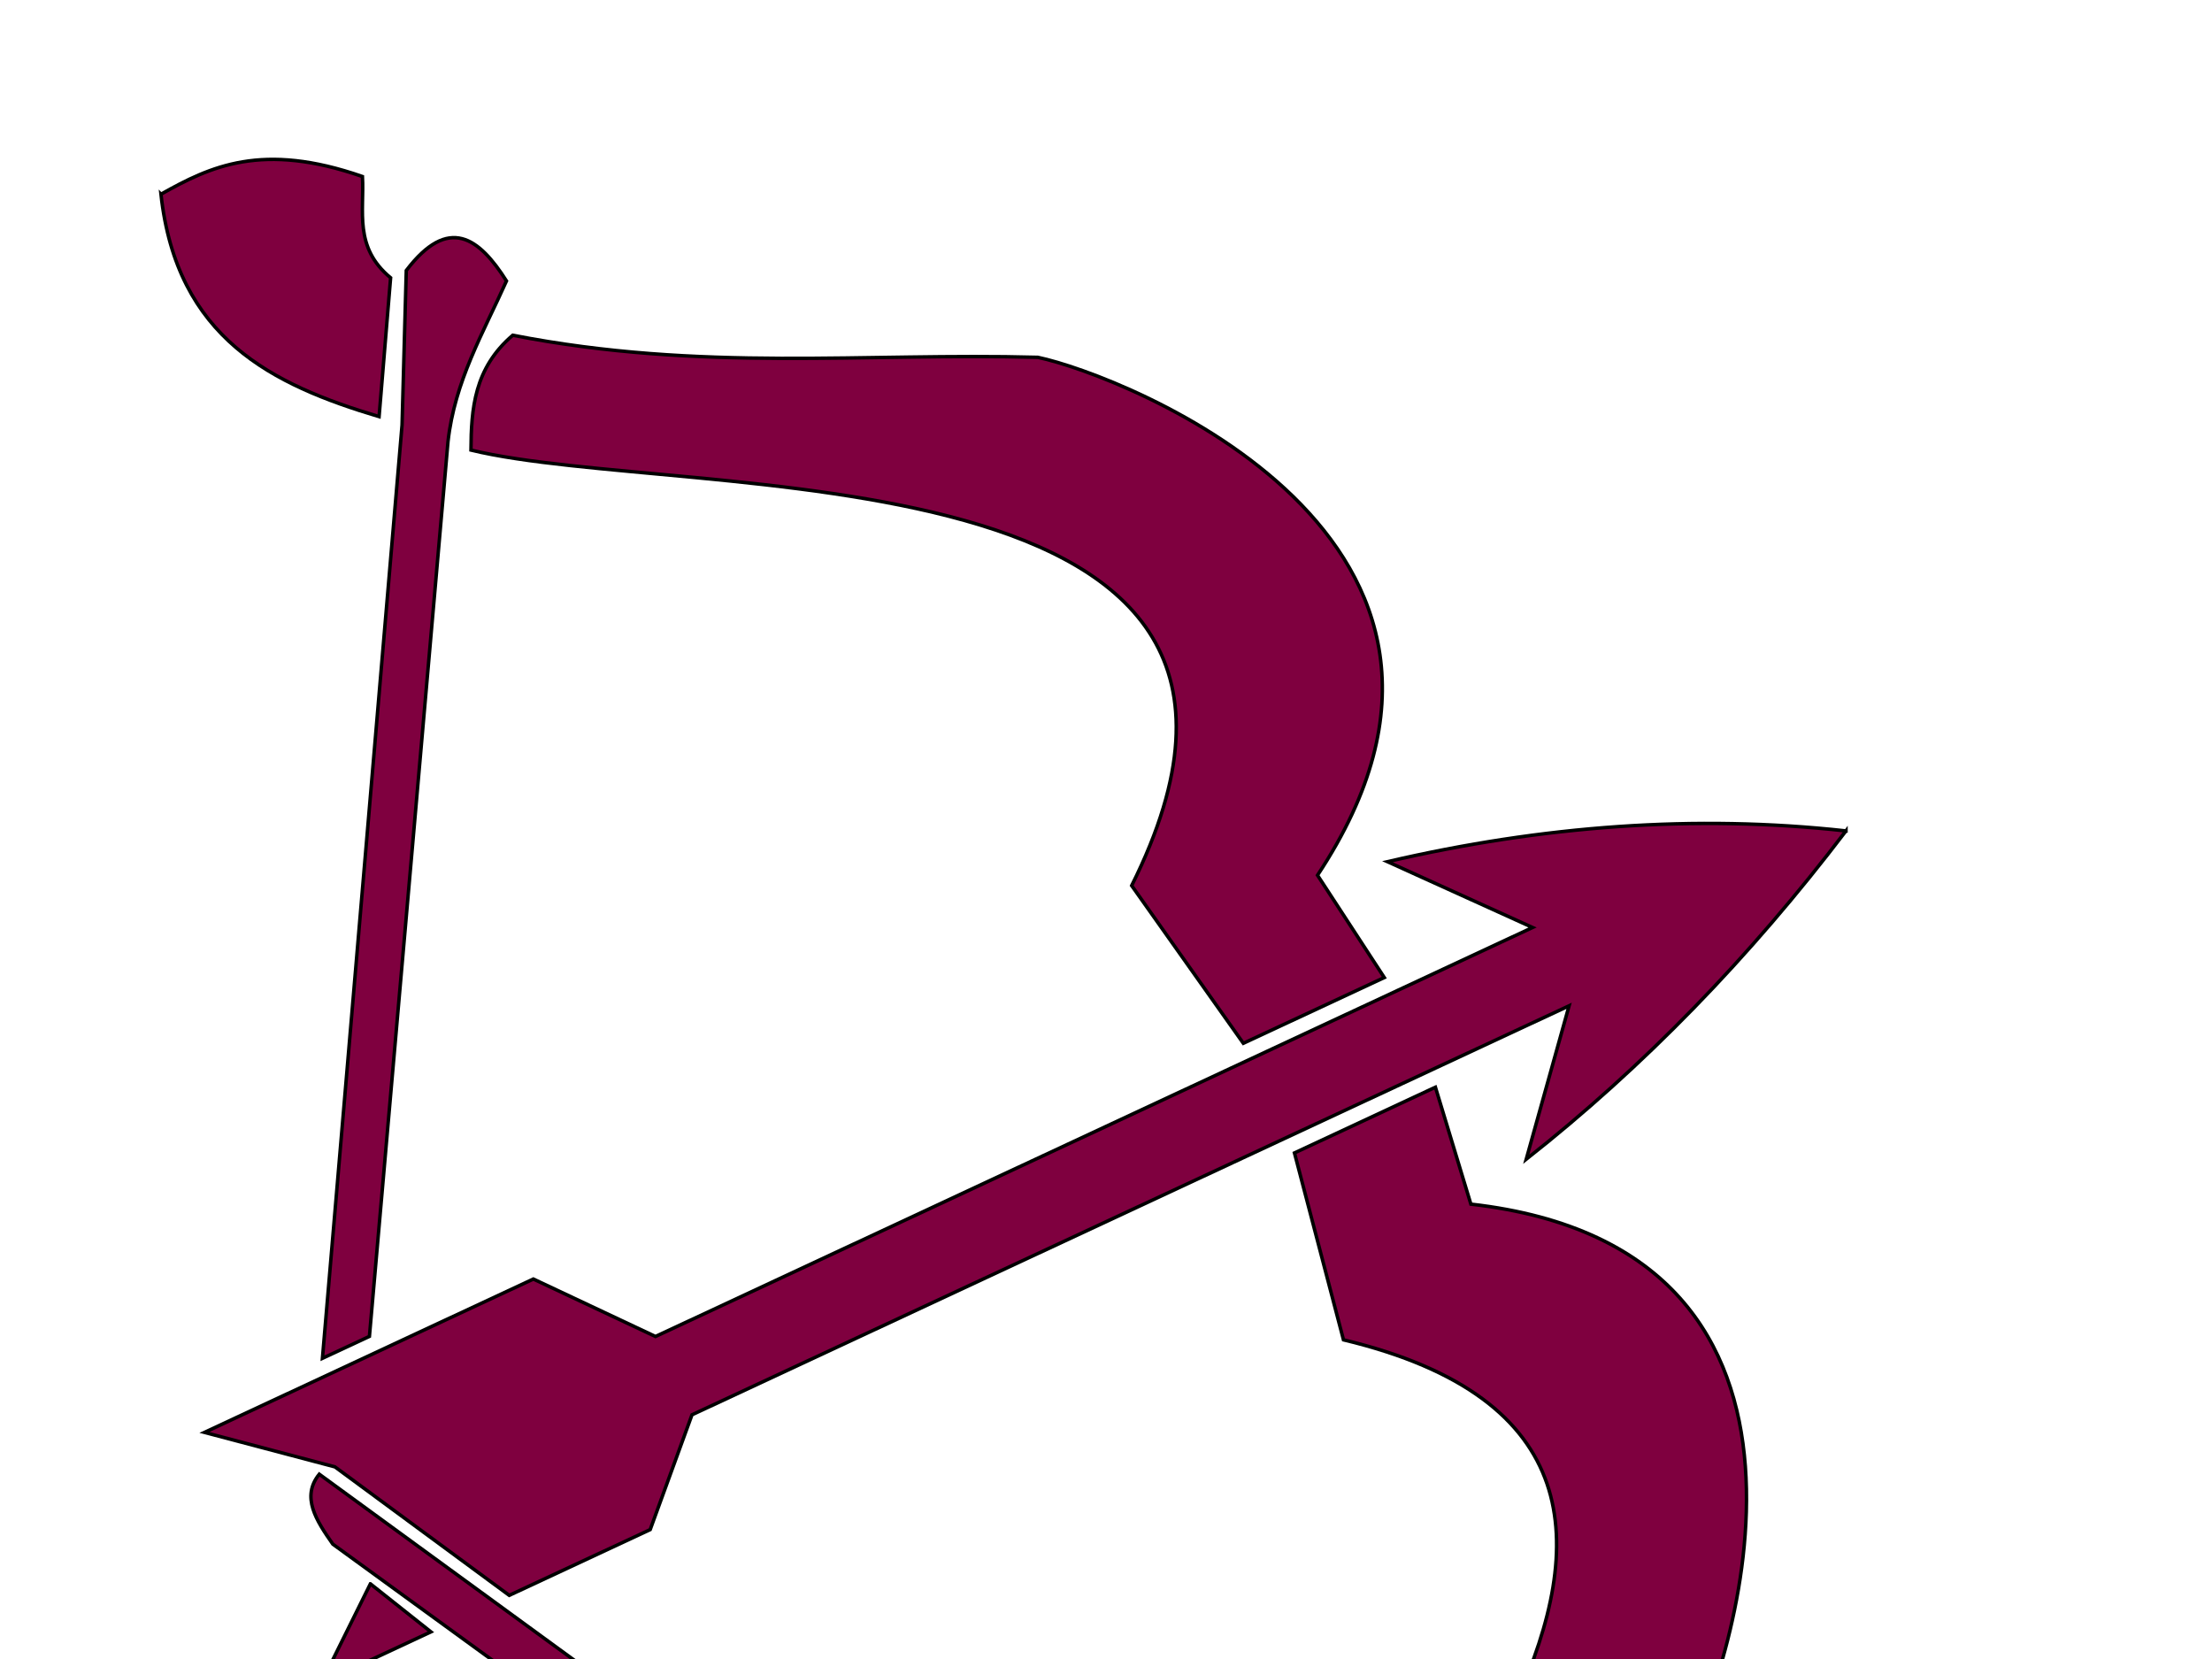
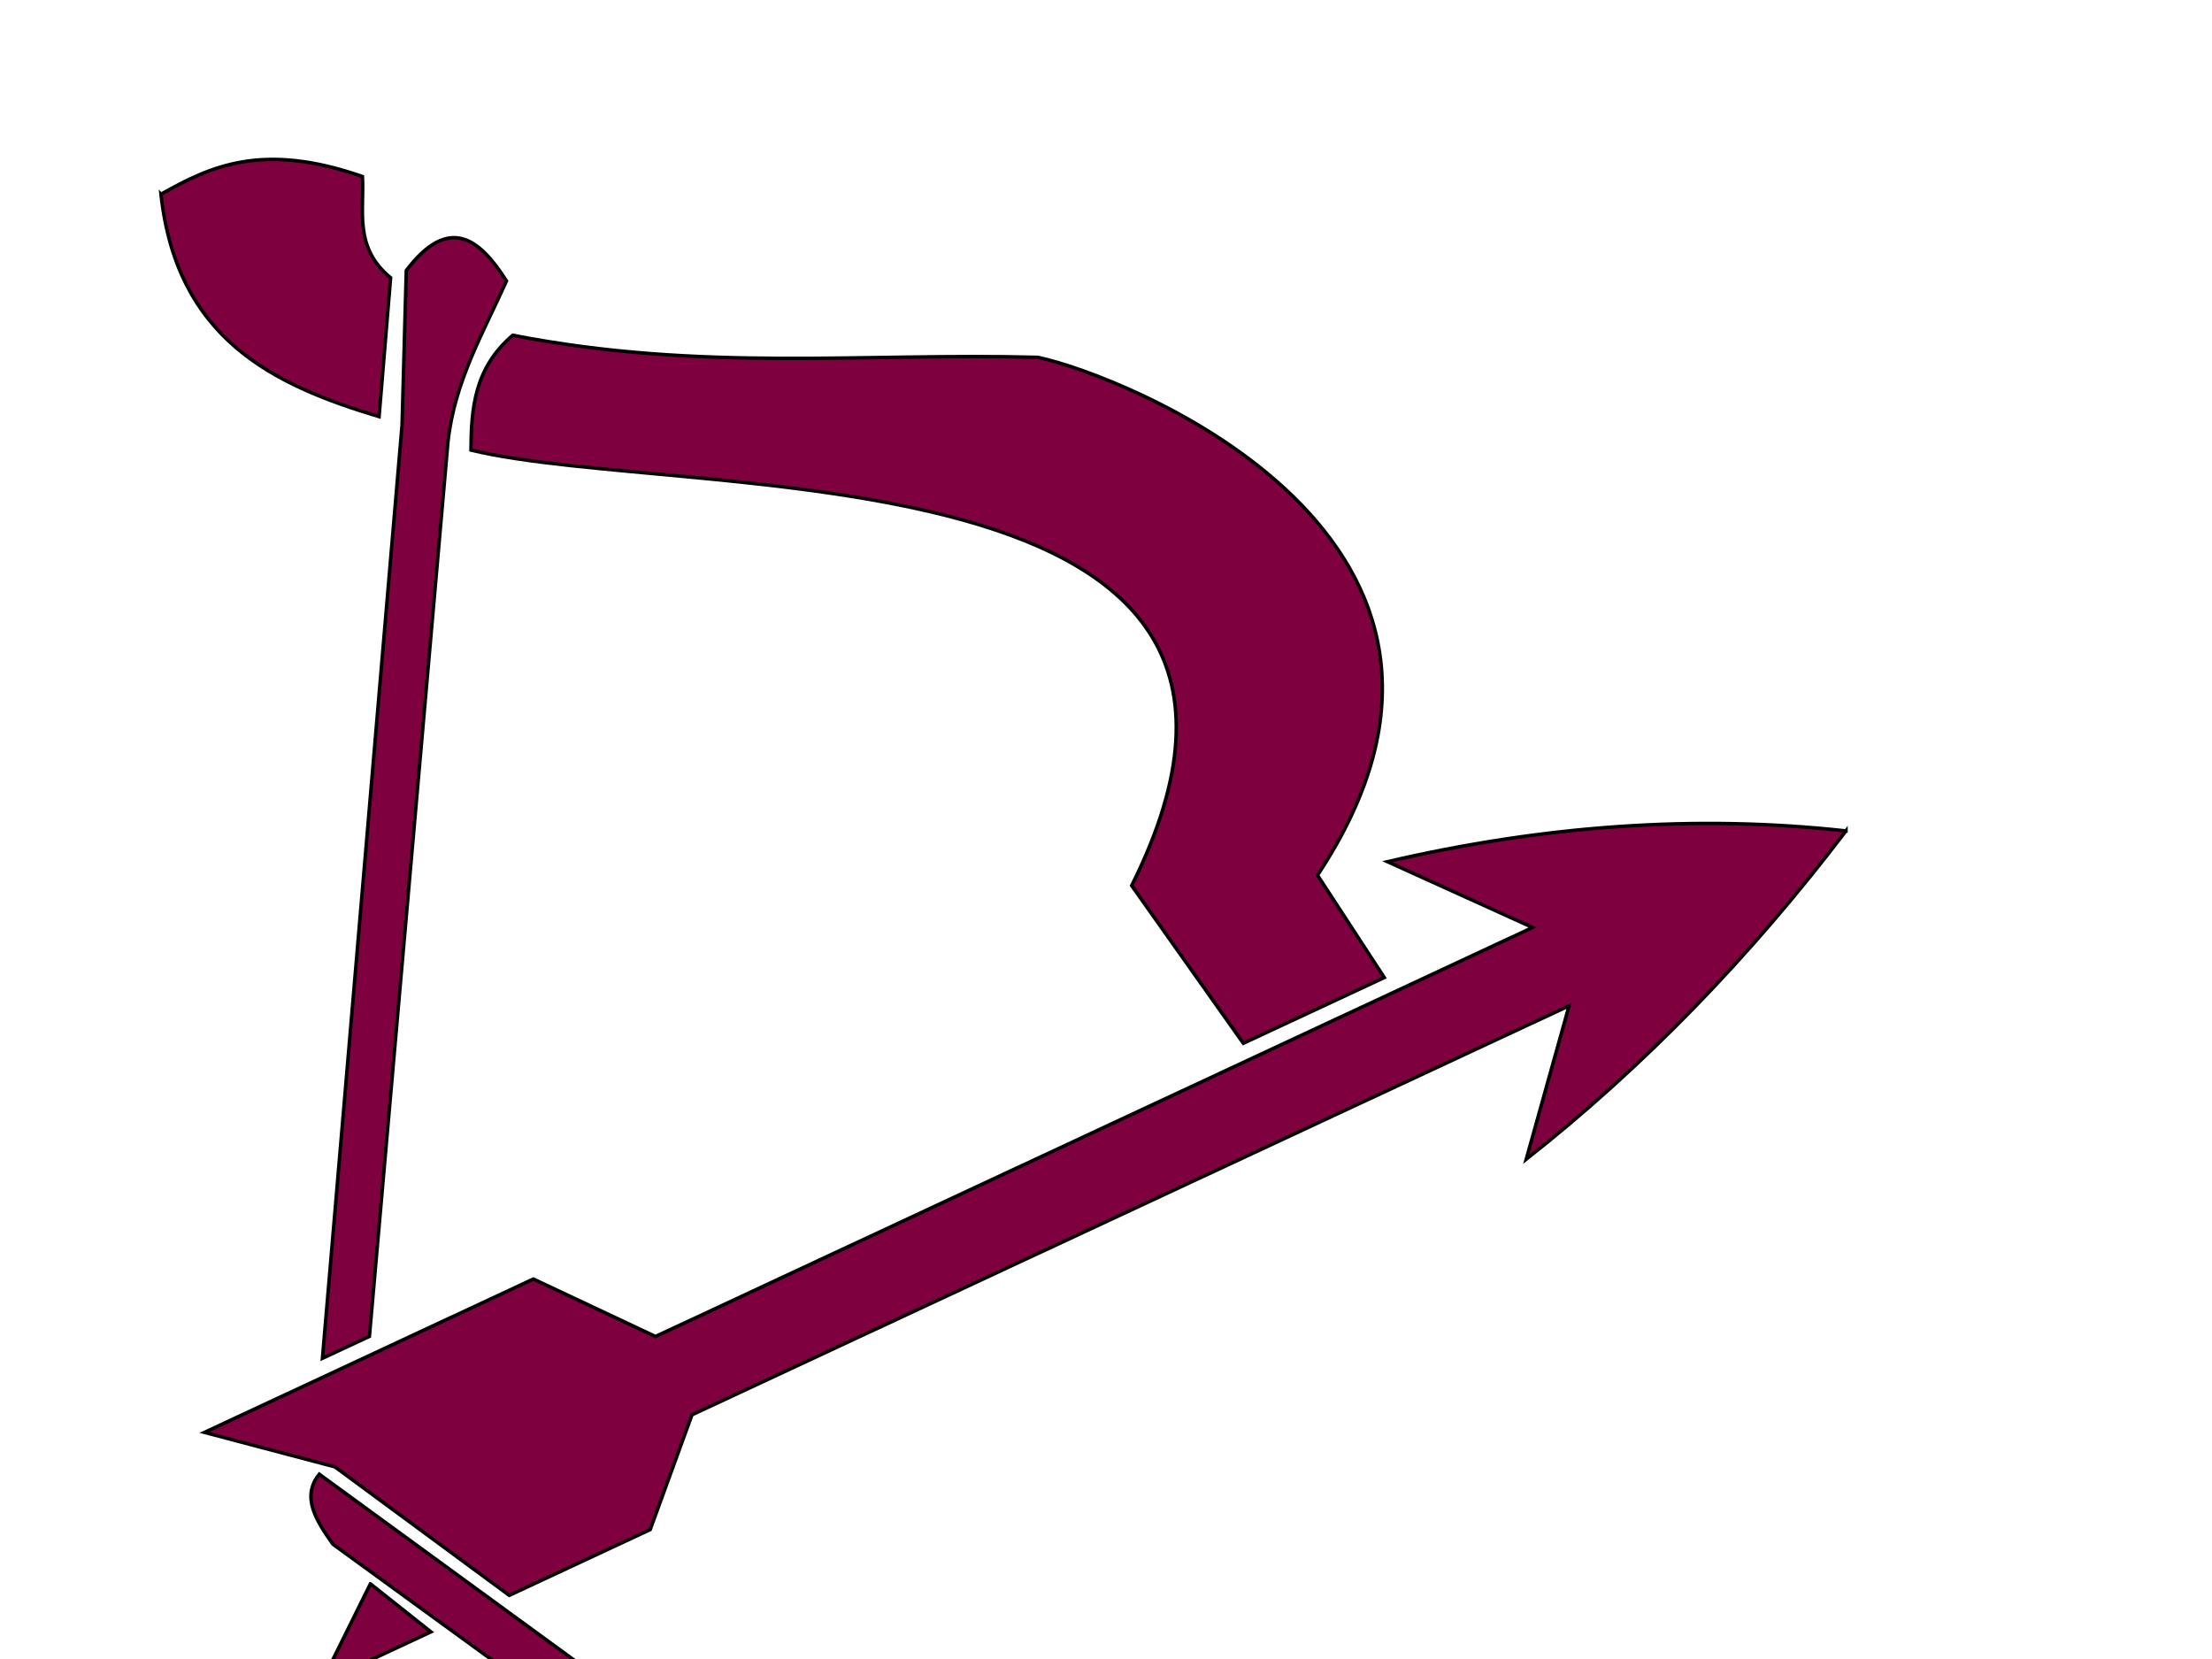
<svg xmlns="http://www.w3.org/2000/svg" width="640" height="480">
  <g>
    <title>Layer 1</title>
    <g id="g3683" stroke-miterlimit="4" stroke="#000000" fill="#000000" transform="rotate(-25, 305.5, 346.453)">
      <g id="g3614" stroke-miterlimit="4" stroke="#000000" fill="#000000">
        <path d="m193.5,718.955c-13.48,-39.718 5.858,-63.523 30,-85l20,35c-5.975,12.547 1.28,20.684 5,30c-22.018,21.406 -38.646,21.249 -55,20z" id="path3596" stroke-miterlimit="4" stroke="#000000" fill="#7f003f" />
-         <path d="m268.5,638.955c-14.186,-3.944 -19.89,-14.249 -25,-25c50,-40 232.58,-105.512 120,-195l10,-55l45,0l-5,35c99.786,61.111 10,155 -10,170c-45,22.475 -90,37.264 -135,70z" id="path3598" stroke-miterlimit="4" stroke="#000000" fill="#7f003f" />
      </g>
      <g id="g3614-6" stroke-miterlimit="4" stroke="#000000" fill="#000000">
        <path d="m193.5,-26.045c-13.48,39.718 5.858,63.523 30,85l20,-35c-5.975,-12.547 1.28,-20.684 5,-30c-22.018,-21.406 -38.646,-21.249 -55,-20z" id="path3596-3" stroke-miterlimit="4" stroke="#000000" fill="#7f003f" />
        <path d="m268.5,53.955c-14.186,3.944 -19.89,14.249 -25,25c50,40 232.58,105.512 120,195l10,55l45,0l-5,-35c99.786,-61.111 10,-155 -10,-170c-45,-22.475 -90,-37.264 -135,-70z" id="path3598-2" stroke-miterlimit="4" stroke="#000000" fill="#7f003f" />
      </g>
      <path id="path3646" d="m238.5,618.955c9.138,15.039 22.619,24.286 35,35c-1.906,14.641 -7.055,24.417 -25,15l-20,-40l-155,-280c-1.46,-8.23 -2.592,-16.296 5,-20l160,290z" stroke-miterlimit="4" stroke="#000000" fill="#7f003f" />
      <path id="path3646-0" d="m238.5,73.955c9.138,-15.039 22.618,-24.287 35,-35c-1.906,-14.641 -7.055,-24.417 -25,-15l-20,40l-135,235c0,0 15,0 15,0l130,-225l0,0z" stroke-miterlimit="4" stroke="#000000" fill="#7f003f" />
      <path id="path3670" d="m557.5,346.955c-40.757,21.427 -82.087,37.127 -124,47l30,-35l-280,0l-25,25l-45,0l-30,-55l-30,-25l105,0l25,30l280,0l-30,-35c45.008,9.498 86.501,25.216 124,48z" stroke-miterlimit="4" stroke="#000000" fill="#7f003f" />
      <path id="path3672" d="m78.5,363.955l10,20l-35,0l25,-20z" stroke-miterlimit="4" stroke="#000000" fill="#7f003f" />
    </g>
  </g>
</svg>